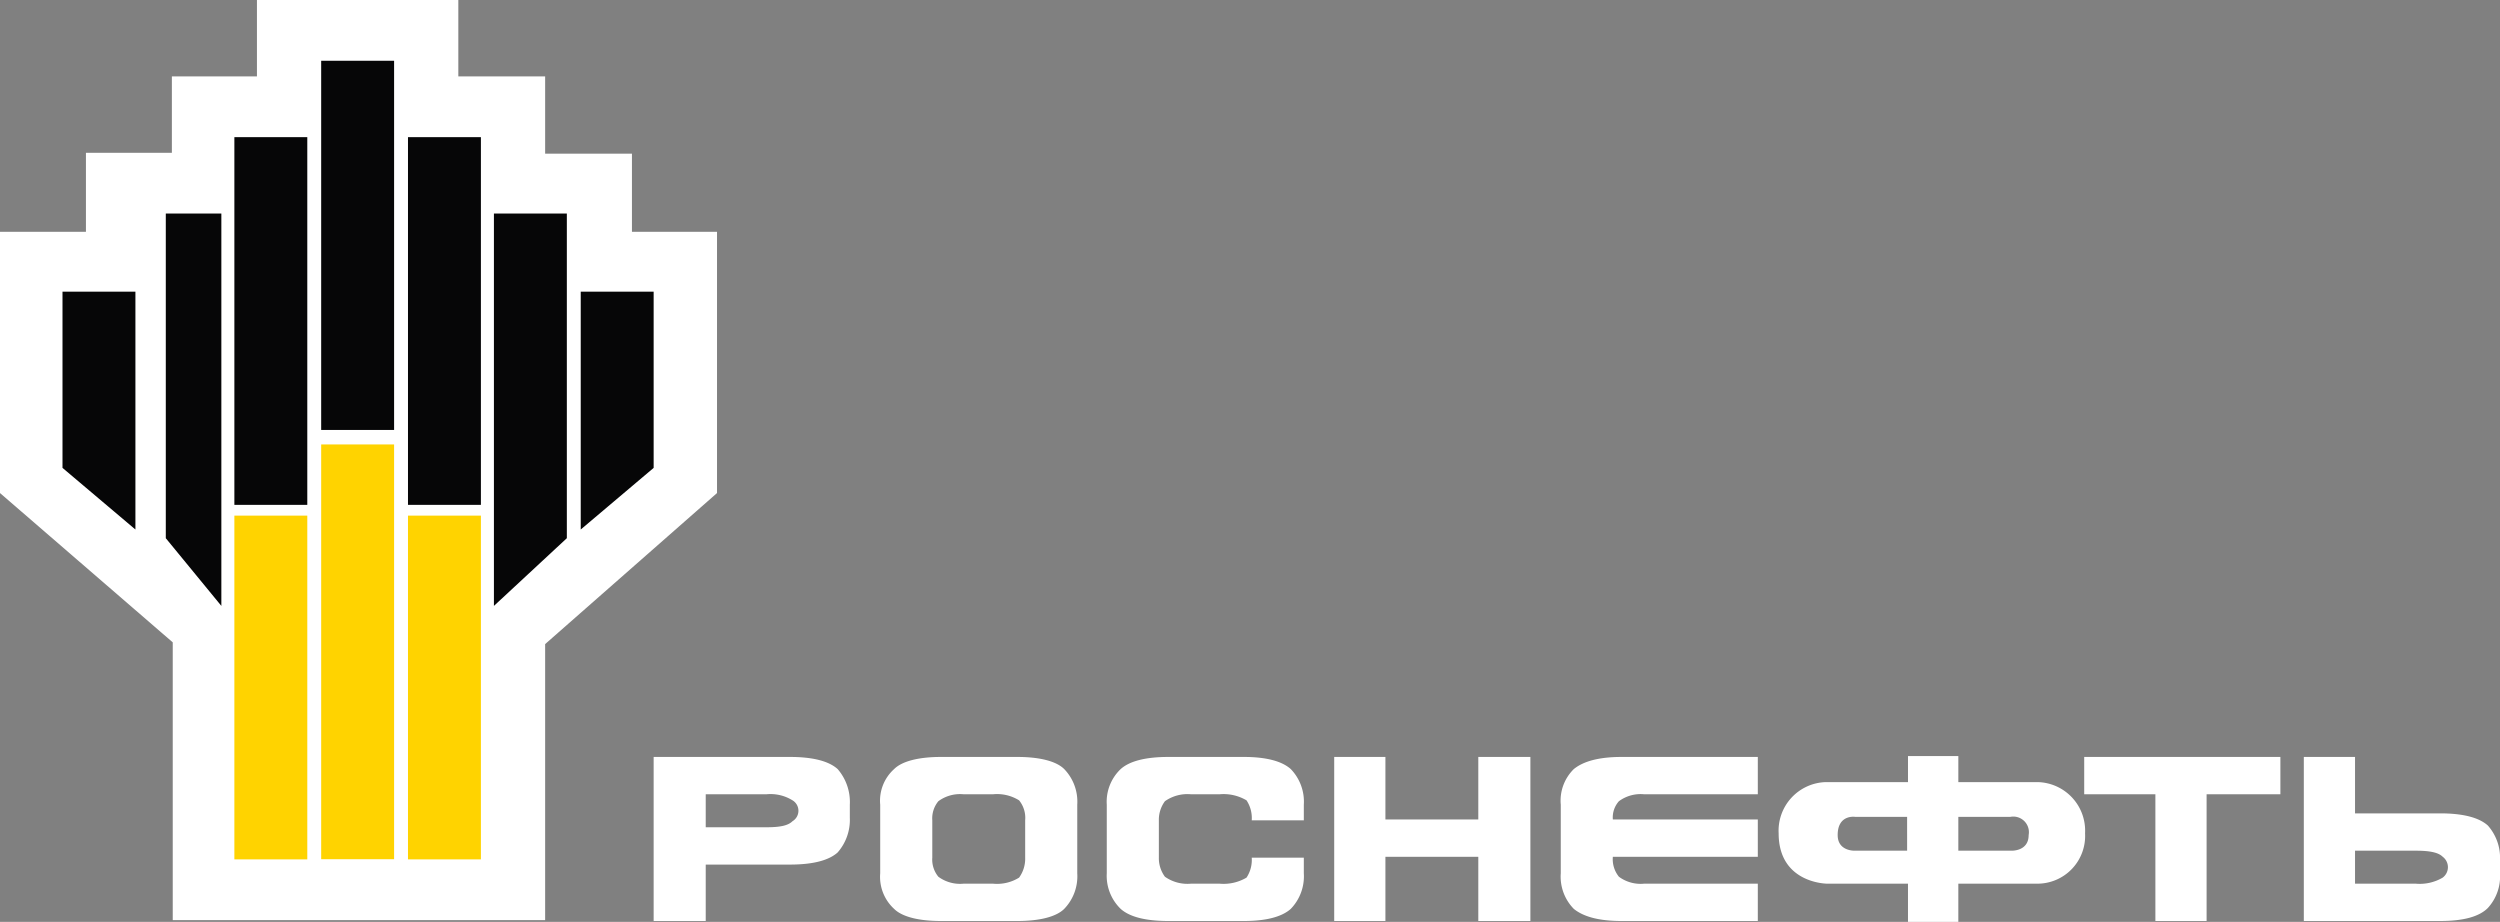
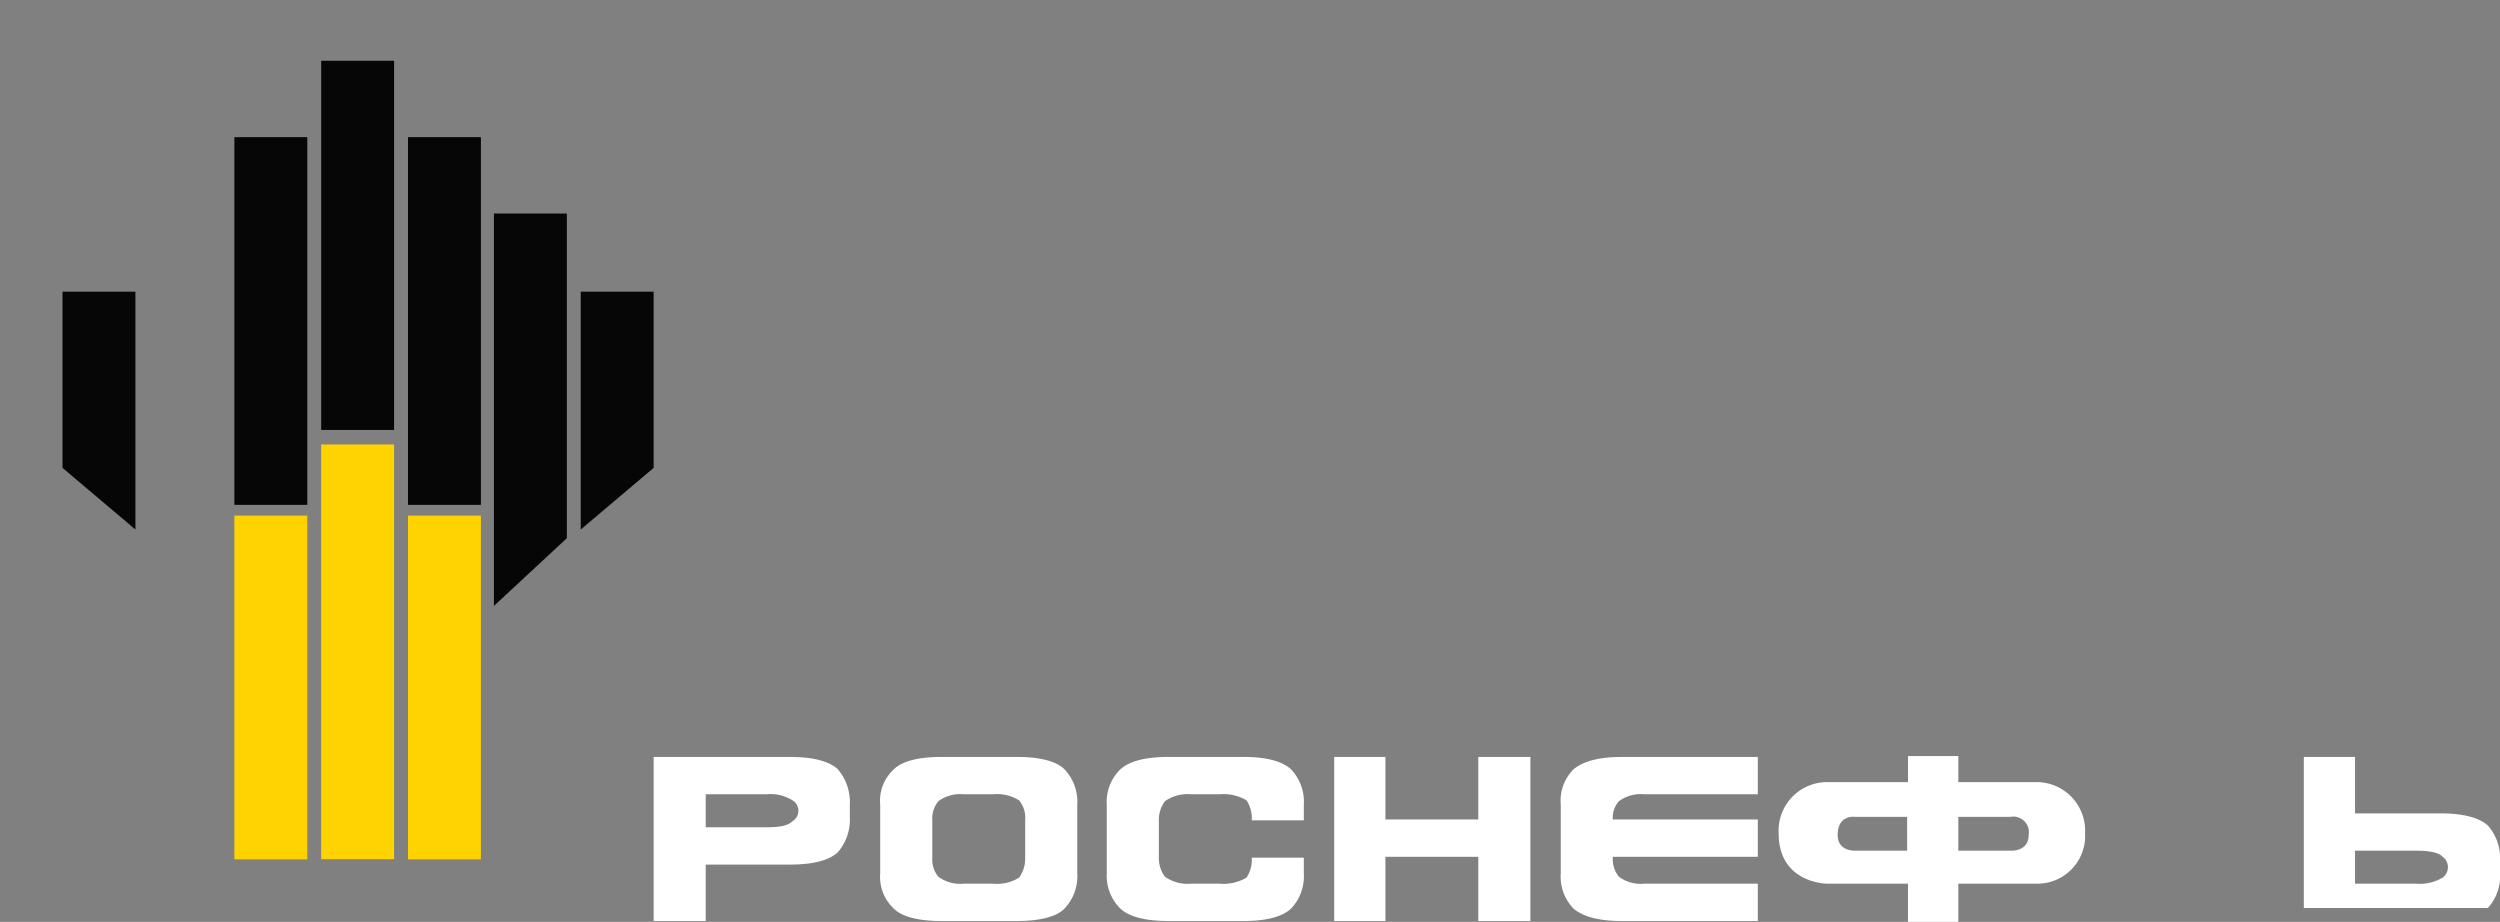
<svg xmlns="http://www.w3.org/2000/svg" viewBox="0 0 288 106.2">
  <rect x="0" y="0" width="288" height="106.2" fill="#808080" stroke="none" />
  <defs>
    <style>.cls-1{fill:#fff;}.cls-2{fill:#ffd300;}.cls-3{fill:#060607;}</style>
  </defs>
  <title>Asset 1</title>
  <g id="Layer_2" data-name="Layer 2">
    <g id="Layer_1-2" data-name="Layer 1">
-       <path class="cls-1" d="M29.6,0V8.8H19.8v8.8H9.9v9.1H0V56.8L19.9,74v32H62.8V74.2L82.6,56.8V26.7H72.8v-9h-10V8.8h-10V0Z" />
      <rect class="cls-2" x="27" y="59.4" width="8.4" height="39.6" />
      <rect class="cls-2" x="37" y="51.2" width="8.4" height="47.78" />
      <rect class="cls-2" x="47" y="59.4" width="8.4" height="39.6" />
      <polygon class="cls-3" points="15.6 61 7.2 53.9 7.2 33.6 15.6 33.6 15.6 61" />
-       <polygon class="cls-3" points="25.5 69.8 19.1 62 19.1 24.6 25.5 24.6 25.5 69.8" />
      <rect class="cls-3" x="27" y="15.8" width="8.4" height="42.36" />
      <rect class="cls-3" x="37" y="7" width="8.4" height="42.53" />
      <polygon class="cls-3" points="66.9 61 75.3 53.9 75.3 33.6 66.9 33.6 66.9 61" />
      <polygon class="cls-3" points="56.9 69.8 65.3 62 65.3 24.6 56.9 24.6 56.9 69.8" />
      <rect class="cls-3" x="47" y="15.8" width="8.4" height="42.36" />
      <path class="cls-1" d="M88.3,95.3c1.6,0,2.5-.2,3-.7a1.4,1.4,0,0,0,0-2.4,4.8,4.8,0,0,0-3-.7h-7v3.8Zm-7,10.8h-6V87.2H91c2.7,0,4.5.5,5.5,1.4a5.8,5.8,0,0,1,1.4,4.1v1.5a5.7,5.7,0,0,1-1.4,4c-1,.9-2.8,1.4-5.5,1.4H81.3Z" />
      <path class="cls-1" d="M118.1,94.5a3.2,3.2,0,0,0-.7-2.3,4.8,4.8,0,0,0-3-.7H111a4.2,4.2,0,0,0-2.9.8,3.1,3.1,0,0,0-.7,2.2v4.3a3.1,3.1,0,0,0,.7,2.2,4.2,4.2,0,0,0,2.9.8h3.4a4.8,4.8,0,0,0,3-.7,3.7,3.7,0,0,0,.7-2.3Zm4.5,10.2c-.9.9-2.8,1.4-5.4,1.4h-8.8c-2.6,0-4.5-.5-5.4-1.4a5,5,0,0,1-1.6-4.1V92.7a4.9,4.9,0,0,1,1.6-4.1c.9-.9,2.8-1.4,5.4-1.4h8.8c2.6,0,4.5.5,5.4,1.4a5.4,5.4,0,0,1,1.5,4.1v7.9a5.4,5.4,0,0,1-1.5,4.1" />
      <path class="cls-1" d="M148.7,104.7c-1,.9-2.8,1.4-5.4,1.4h-8.7c-2.7,0-4.5-.5-5.5-1.4a5.3,5.3,0,0,1-1.6-4.1V92.7a5.2,5.2,0,0,1,1.6-4.1c1-.9,2.8-1.4,5.5-1.4h8.7c2.6,0,4.4.5,5.4,1.4a5.4,5.4,0,0,1,1.5,4.1v1.8h-6a3.7,3.7,0,0,0-.6-2.3,5.2,5.2,0,0,0-3.1-.7h-3.3a4.5,4.5,0,0,0-3,.8,3.6,3.6,0,0,0-.7,2.2v4.3a3.6,3.6,0,0,0,.7,2.2,4.5,4.5,0,0,0,3,.8h3.3a5.2,5.2,0,0,0,3.1-.7,3.7,3.7,0,0,0,.6-2.3h6v1.8a5.4,5.4,0,0,1-1.5,4.1" />
      <polygon class="cls-1" points="159.6 106.1 153.7 106.1 153.7 100.6 153.7 92.7 153.7 87.2 159.6 87.2 159.6 94.4 170.3 94.4 170.3 87.2 176.3 87.2 176.3 106.1 170.3 106.1 170.3 98.7 159.6 98.7 159.6 106.1" />
      <path class="cls-1" d="M187.5,98.7h-1.7a3.2,3.2,0,0,0,.7,2.3,4.2,4.2,0,0,0,2.9.8h13.1v4.3H186.8c-2.6,0-4.4-.5-5.5-1.4a5.3,5.3,0,0,1-1.5-4.1V92.7a5.1,5.1,0,0,1,1.5-4.1c1.1-.9,2.9-1.4,5.5-1.4h15.7v4.3H189.4a4.2,4.2,0,0,0-2.9.8,2.8,2.8,0,0,0-.7,2.1h16.7v4.3Z" />
-       <polygon class="cls-1" points="248.3 91.5 240.1 91.5 240.1 87.2 262.7 87.2 262.7 91.5 254.2 91.5 254.2 106.1 248.3 106.1 248.3 91.5" />
-       <path class="cls-1" d="M271.3,98v3.8h7a5.2,5.2,0,0,0,3.1-.7,1.5,1.5,0,0,0,0-2.4c-.5-.5-1.5-.7-3.1-.7Zm0-4.3h9.8c2.7,0,4.5.5,5.5,1.4a5.6,5.6,0,0,1,1.4,4v1.5a5.4,5.4,0,0,1-1.4,4c-1,1-2.8,1.5-5.5,1.5H265.4V87.2h5.9Z" />
+       <path class="cls-1" d="M271.3,98v3.8h7a5.2,5.2,0,0,0,3.1-.7,1.5,1.5,0,0,0,0-2.4c-.5-.5-1.5-.7-3.1-.7Zm0-4.3h9.8c2.7,0,4.5.5,5.5,1.4a5.6,5.6,0,0,1,1.4,4v1.5a5.4,5.4,0,0,1-1.4,4H265.4V87.2h5.9Z" />
      <path class="cls-1" d="M211.7,96.2c0-2.4,2-2.1,2-2.1h6V98h-6s-2,.1-2-1.8m20,1.8h-6.1V94.1h6a1.8,1.8,0,0,1,2.1,2.1c0,1.9-2,1.8-2,1.8m3.1-7.9h-9.2v-3h-5.8v3h-9.5a5.6,5.6,0,0,0-5.4,5.9c0,5.8,5.6,5.8,5.6,5.8h9.3v4.4h5.8v-4.4h9.1a5.5,5.5,0,0,0,5.5-5.8,5.6,5.6,0,0,0-5.4-5.9" />
    </g>
  </g>
</svg>